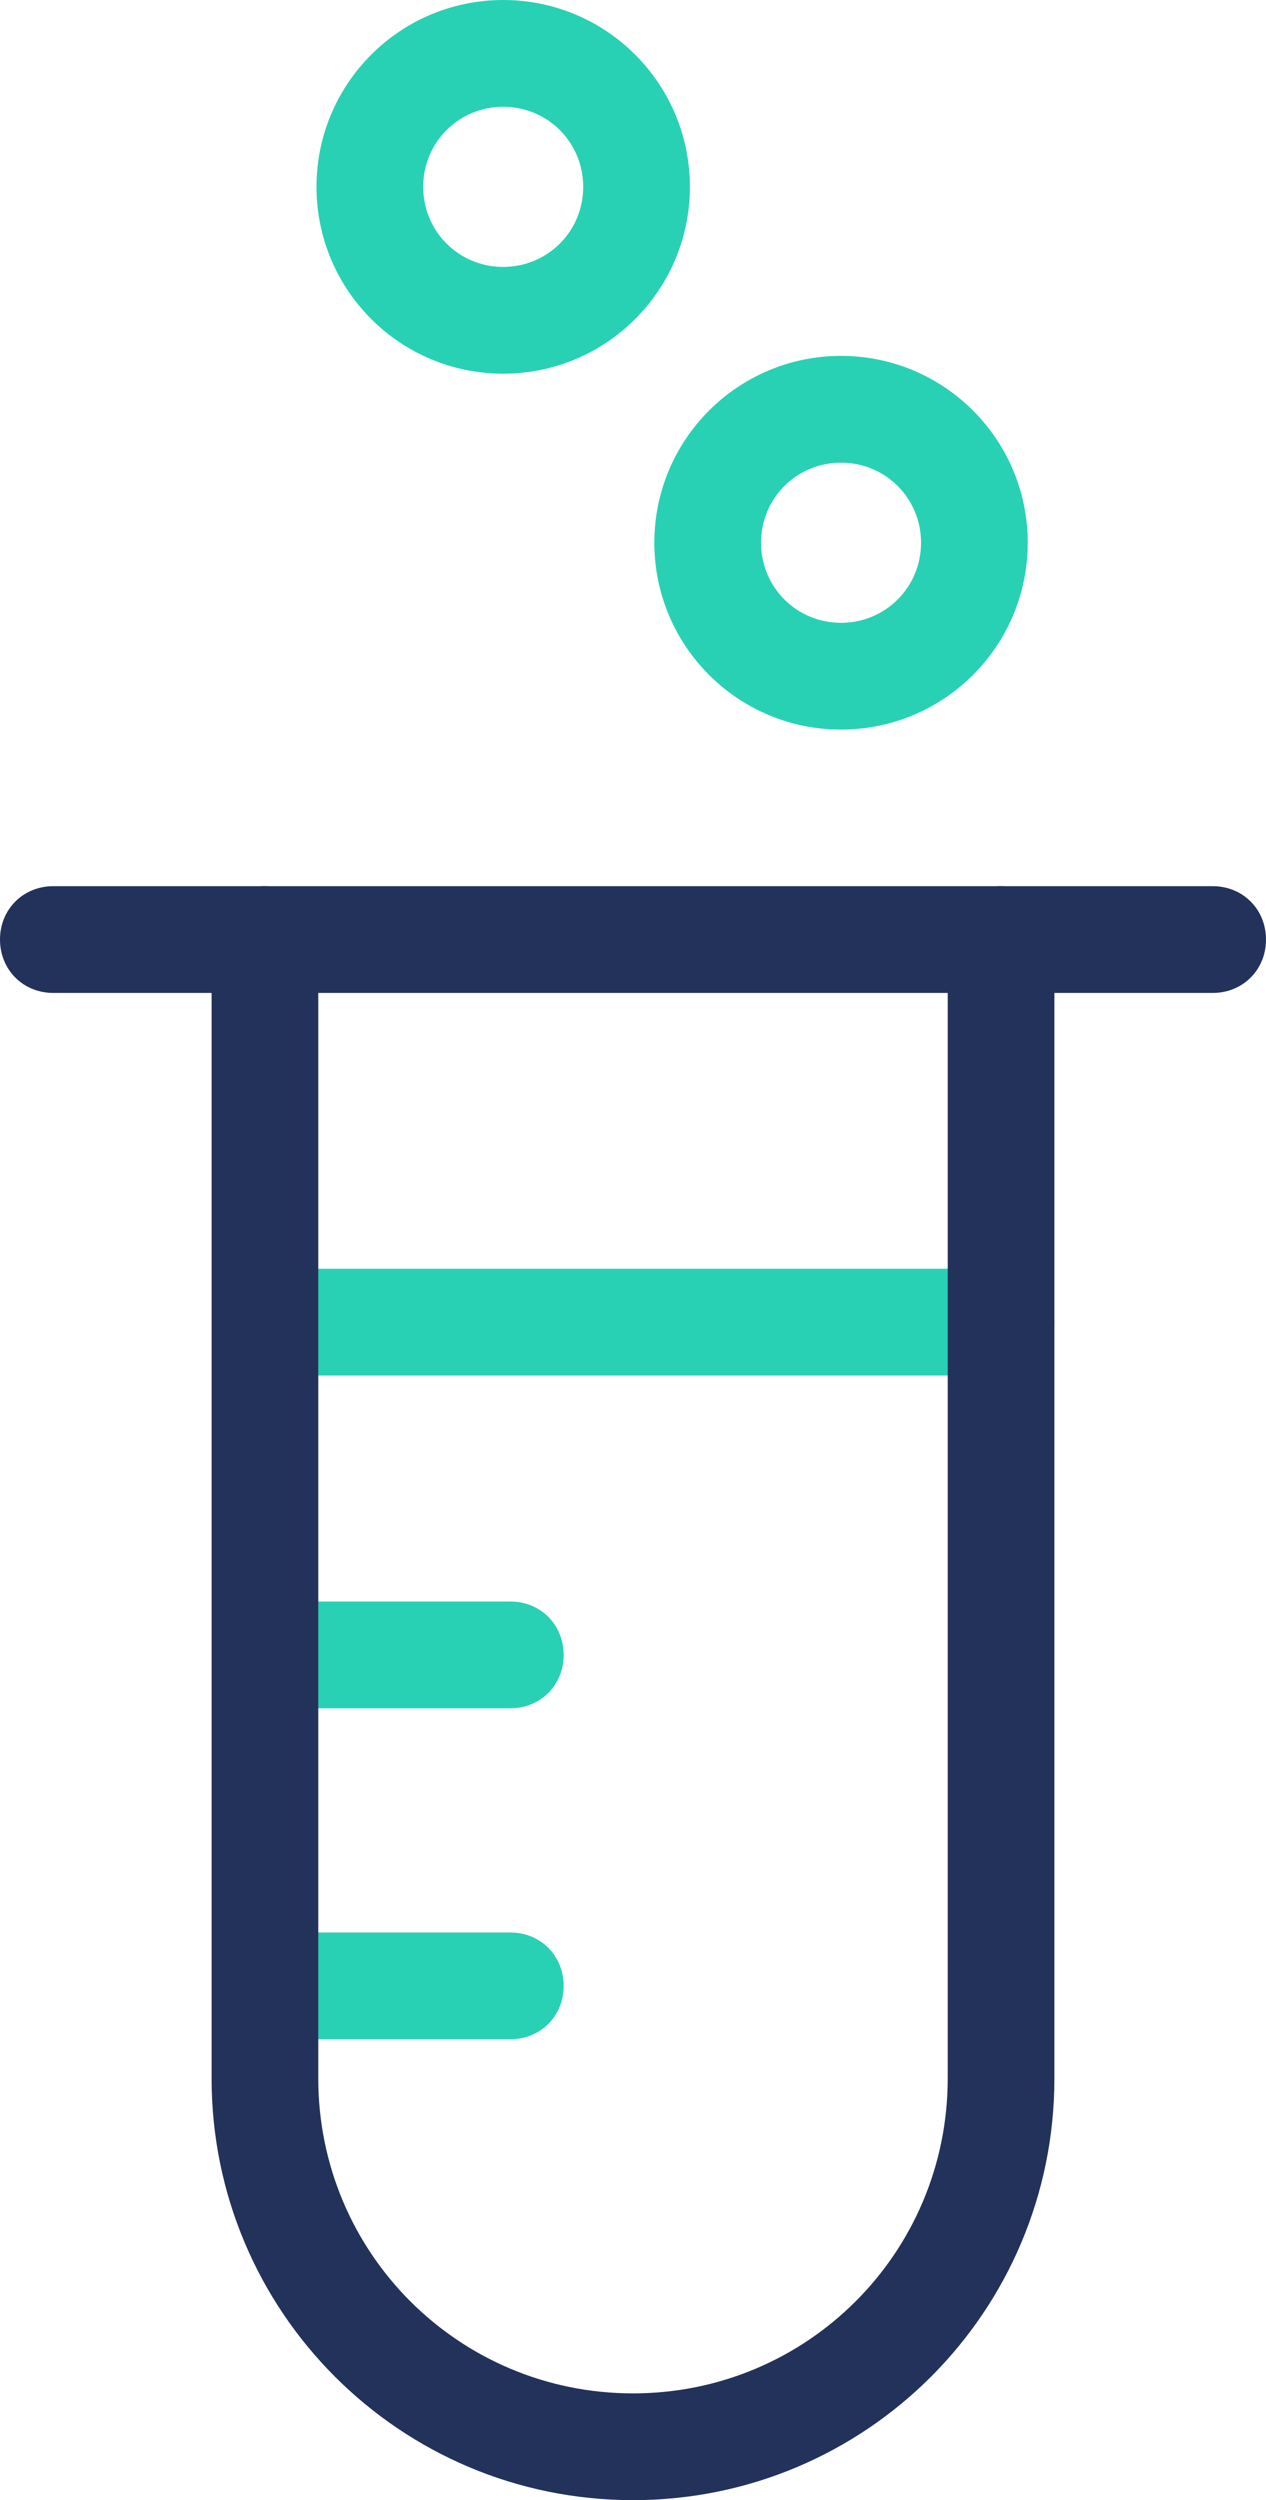
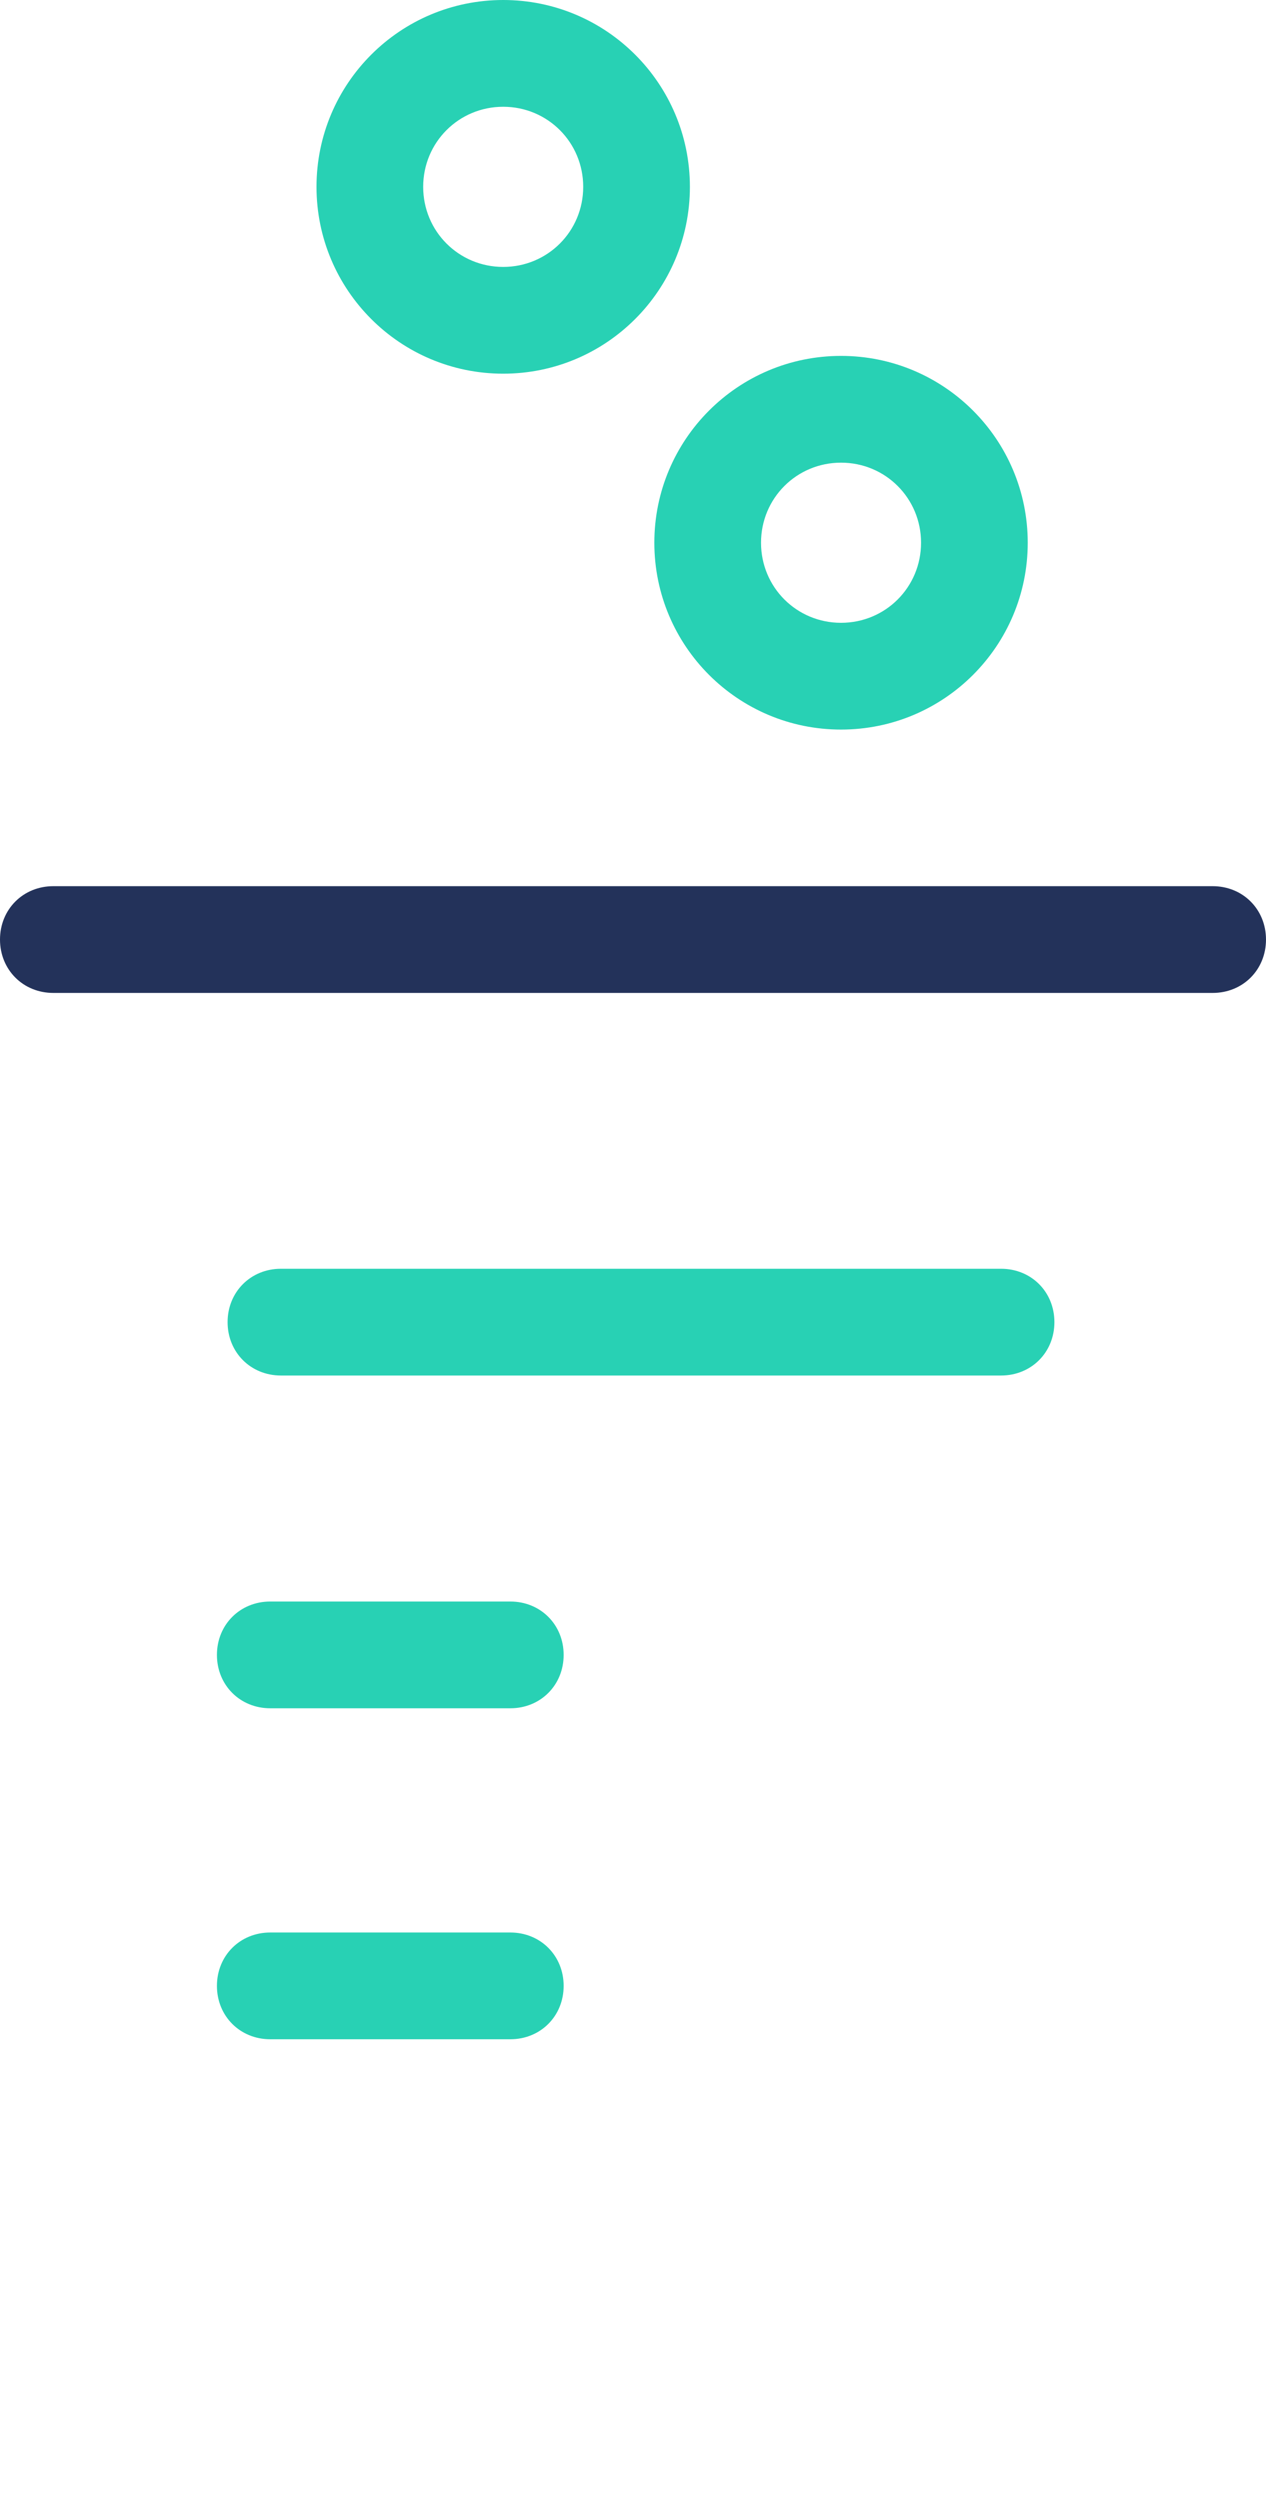
<svg xmlns="http://www.w3.org/2000/svg" version="1.1" id="Layer_1" x="0px" y="0px" viewBox="44.4 525.3 71.2 140.5" style="enable-background:new 44.4 525.3 71.2 140.5;" xml:space="preserve">
  <style type="text/css">
	.st0{display:none;}
	.st1{display:inline;}
	.st2{fill:none;stroke:#FFFFFF;stroke-width:6;stroke-linecap:round;stroke-linejoin:round;stroke-miterlimit:10;}
	.st3{fill:none;stroke:#23325A;stroke-width:6;stroke-linecap:round;stroke-linejoin:round;stroke-miterlimit:10;}
	.st4{fill:none;stroke:#00B29F;stroke-width:6;stroke-linecap:round;stroke-linejoin:round;stroke-miterlimit:10;}
	.st5{fill:#28D1B4;}
	.st6{fill:#23325A;}
</style>
  <g id="BG" class="st0">
</g>
  <g id="color_D" class="st0">
    <g class="st1">
      <circle class="st2" cx="91.7" cy="555.8" r="7.5" />
      <circle class="st2" cx="72.7" cy="535.8" r="7.5" />
      <line class="st2" x1="60.2" y1="599.6" x2="100.7" y2="599.6" />
      <g>
        <line class="st2" x1="59.6" y1="618.2" x2="73.1" y2="618.2" />
-         <line class="st2" x1="59.6" y1="636.9" x2="73.1" y2="636.9" />
      </g>
      <path class="st3" d="M100.7,578.1v64c0,11.4-9.3,20.7-20.7,20.7l0,0c-11.4,0-20.7-9.3-20.7-20.7v-64" />
      <line class="st3" x1="47.4" y1="578.1" x2="112.6" y2="578.1" />
    </g>
  </g>
  <g id="color_C" class="st0">
    <g class="st1">
      <circle class="st2" cx="91.7" cy="555.8" r="7.5" />
      <circle class="st2" cx="72.7" cy="535.8" r="7.5" />
      <line class="st2" x1="60.2" y1="599.6" x2="100.7" y2="599.6" />
      <g>
        <line class="st2" x1="59.6" y1="618.2" x2="73.1" y2="618.2" />
        <line class="st2" x1="59.6" y1="636.9" x2="73.1" y2="636.9" />
      </g>
      <path class="st4" d="M100.7,578.1v64c0,11.4-9.3,20.7-20.7,20.7l0,0c-11.4,0-20.7-9.3-20.7-20.7v-64" />
      <line class="st4" x1="47.4" y1="578.1" x2="112.6" y2="578.1" />
    </g>
  </g>
  <g id="color_B" class="st0">
    <g class="st1">
      <circle class="st2" cx="91.7" cy="555.8" r="7.5" />
      <circle class="st2" cx="72.7" cy="535.8" r="7.5" />
      <line class="st2" x1="60.2" y1="599.6" x2="100.7" y2="599.6" />
      <g>
        <line class="st2" x1="59.6" y1="618.2" x2="73.1" y2="618.2" />
        <line class="st2" x1="59.6" y1="636.9" x2="73.1" y2="636.9" />
      </g>
      <path class="st2" d="M100.7,578.1v64c0,11.4-9.3,20.7-20.7,20.7l0,0c-11.4,0-20.7-9.3-20.7-20.7v-64" />
      <line class="st2" x1="47.4" y1="578.1" x2="112.6" y2="578.1" />
    </g>
  </g>
  <g id="color_A">
    <g>
      <g>
        <path class="st5" d="M91.7,566.3c-5.8,0-10.5-4.7-10.5-10.5s4.7-10.5,10.5-10.5s10.5,4.7,10.5,10.5S97.5,566.3,91.7,566.3z      M91.7,551.3c-2.5,0-4.5,2-4.5,4.5s2,4.5,4.5,4.5s4.5-2,4.5-4.5S94.2,551.3,91.7,551.3z" />
      </g>
      <g>
        <path class="st5" d="M72.7,546.3c-5.8,0-10.5-4.7-10.5-10.5s4.7-10.5,10.5-10.5s10.5,4.7,10.5,10.5S78.5,546.3,72.7,546.3z      M72.7,531.3c-2.5,0-4.5,2-4.5,4.5s2,4.5,4.5,4.5s4.5-2,4.5-4.5S75.2,531.3,72.7,531.3z" />
      </g>
      <g>
        <path class="st5" d="M100.7,602.6H60.2c-1.7,0-3-1.3-3-3s1.3-3,3-3h40.5c1.7,0,3,1.3,3,3S102.4,602.6,100.7,602.6z" />
      </g>
      <g>
        <g>
          <path class="st5" d="M73.1,621.3H59.6c-1.7,0-3-1.3-3-3s1.3-3,3-3h13.5c1.7,0,3,1.3,3,3S74.8,621.3,73.1,621.3z" />
        </g>
        <g>
          <path class="st5" d="M73.1,639.9H59.6c-1.7,0-3-1.3-3-3s1.3-3,3-3h13.5c1.7,0,3,1.3,3,3S74.8,639.9,73.1,639.9z" />
        </g>
      </g>
      <g>
-         <path class="st6" d="M80,665.8c-13.1,0-23.7-10.6-23.7-23.7v-64c0-1.7,1.3-3,3-3s3,1.3,3,3v64c0,9.8,7.9,17.7,17.7,17.7     s17.7-7.9,17.7-17.7v-64c0-1.7,1.3-3,3-3s3,1.3,3,3v64C103.7,655.2,93.1,665.8,80,665.8z" />
-       </g>
+         </g>
      <g>
        <path class="st6" d="M112.6,581.1H47.4c-1.7,0-3-1.3-3-3s1.3-3,3-3h65.2c1.7,0,3,1.3,3,3S114.3,581.1,112.6,581.1z" />
      </g>
    </g>
  </g>
</svg>